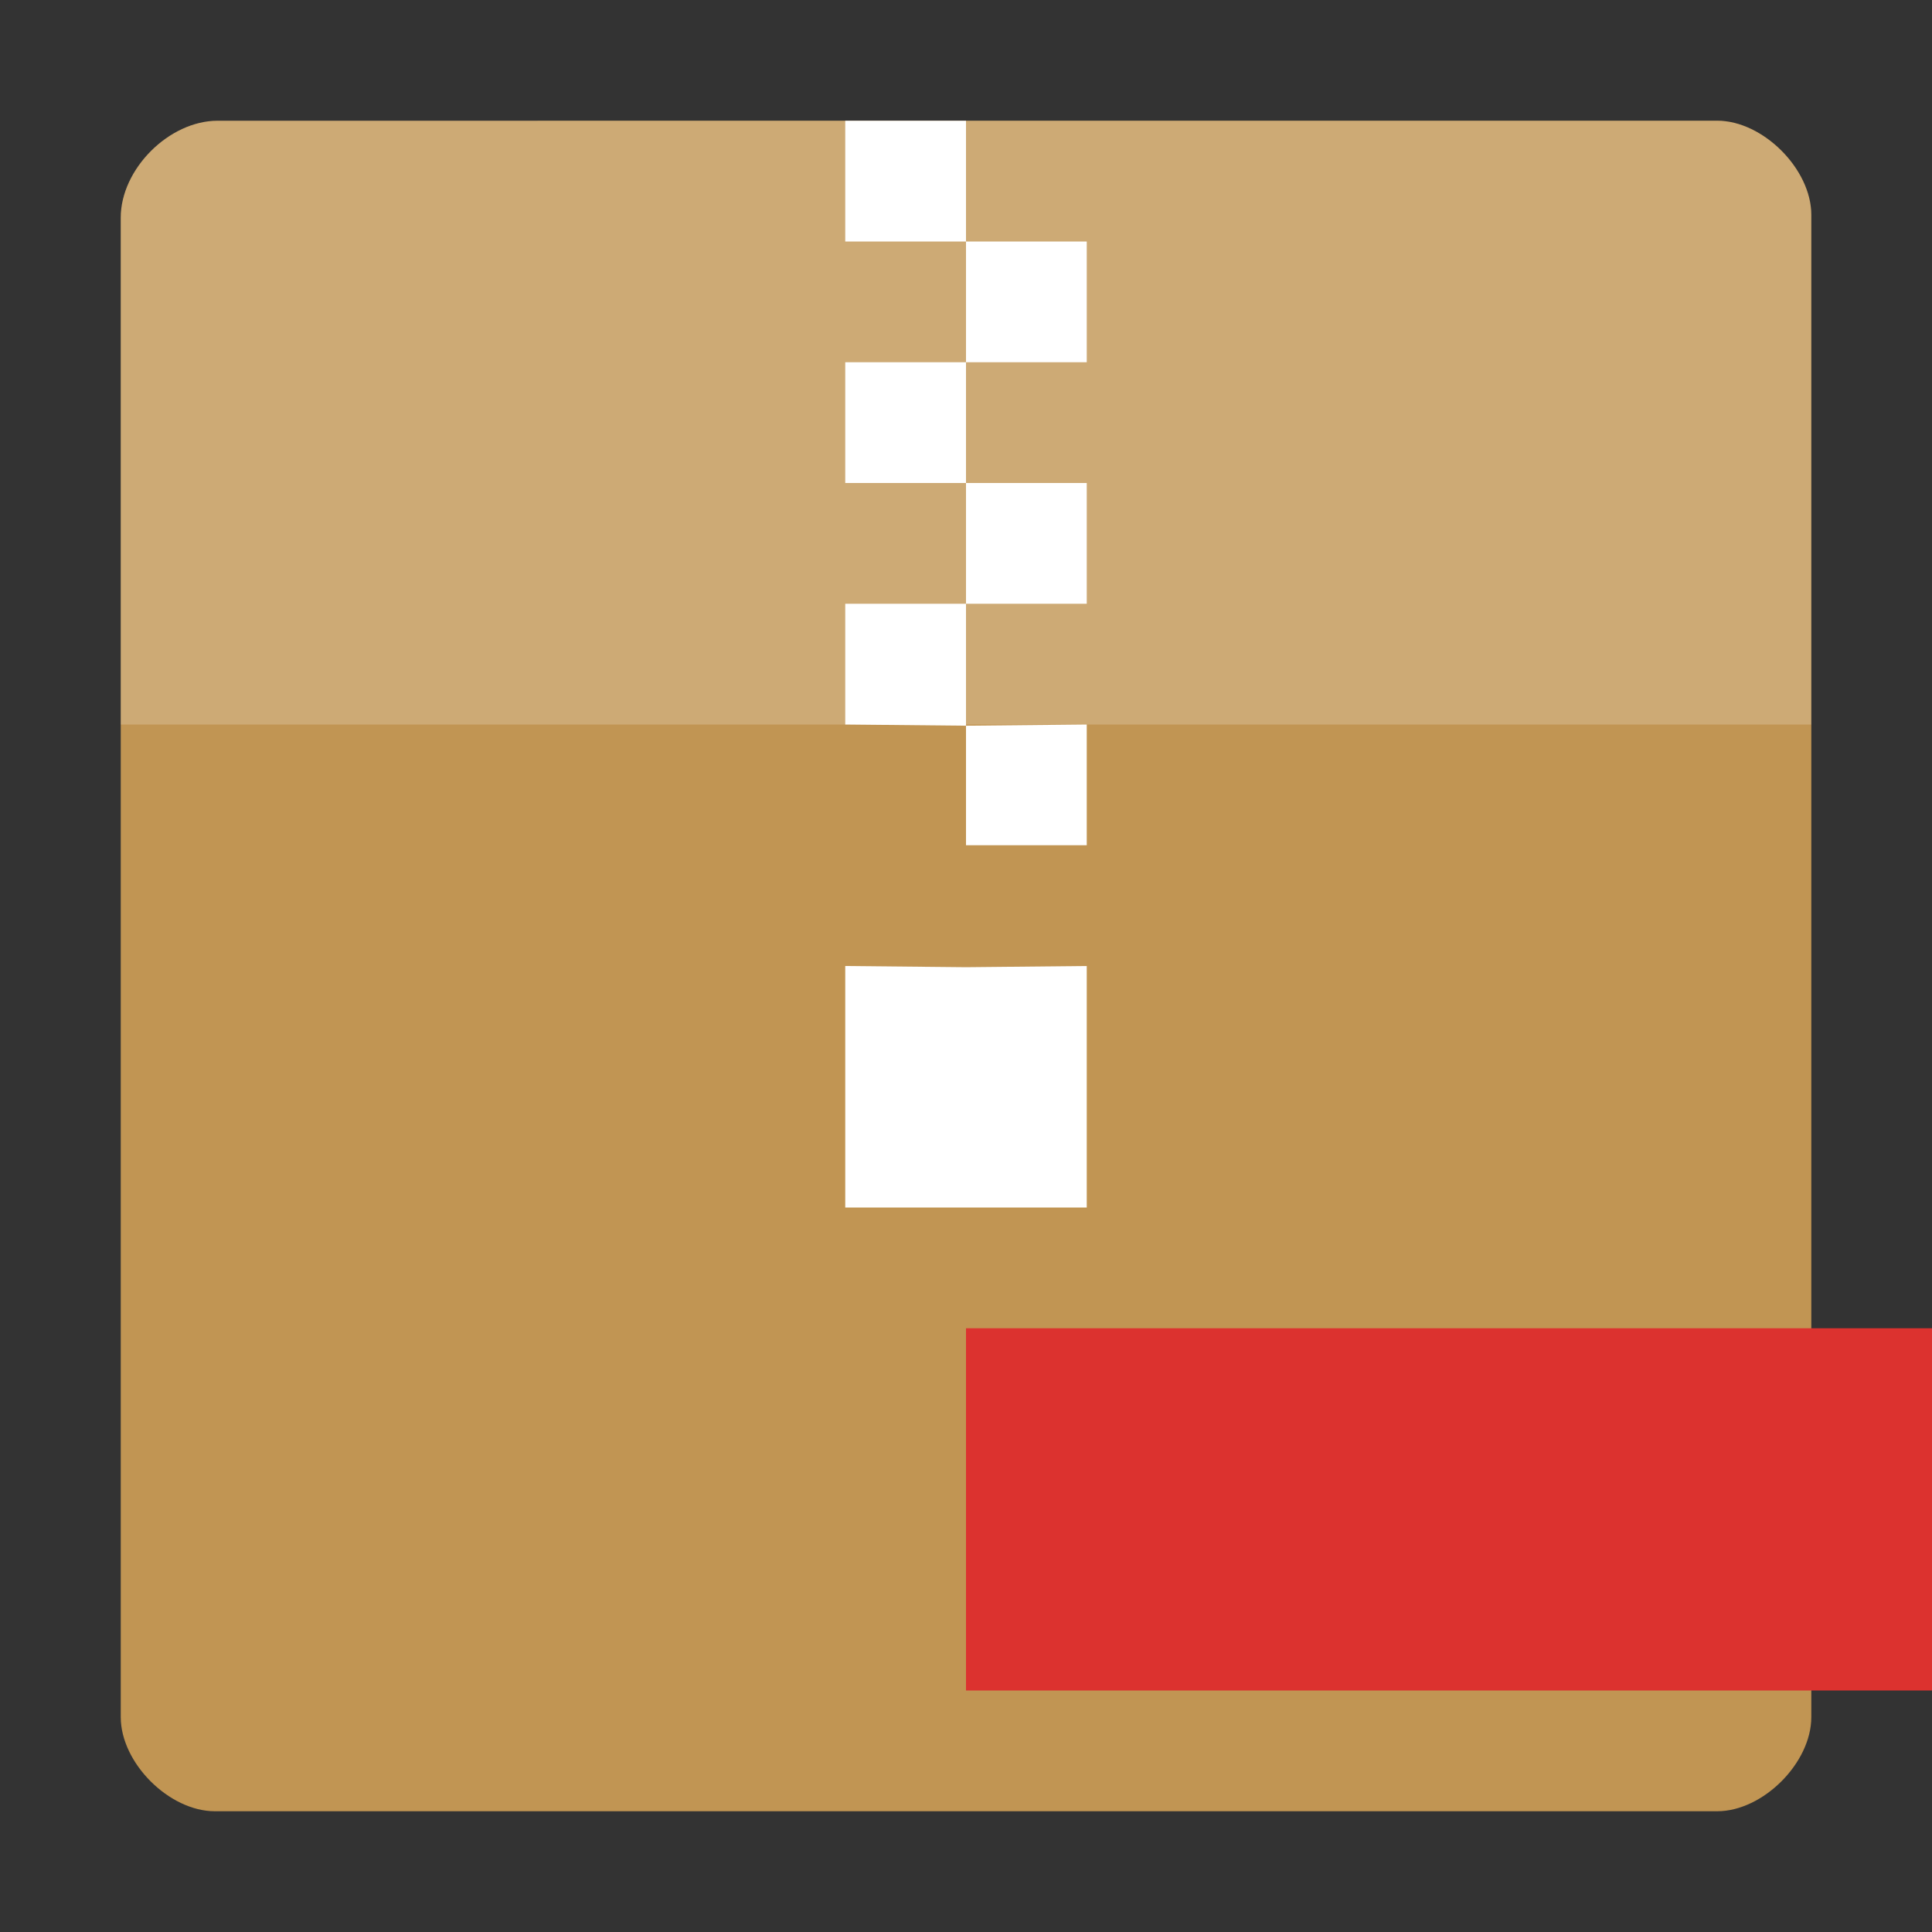
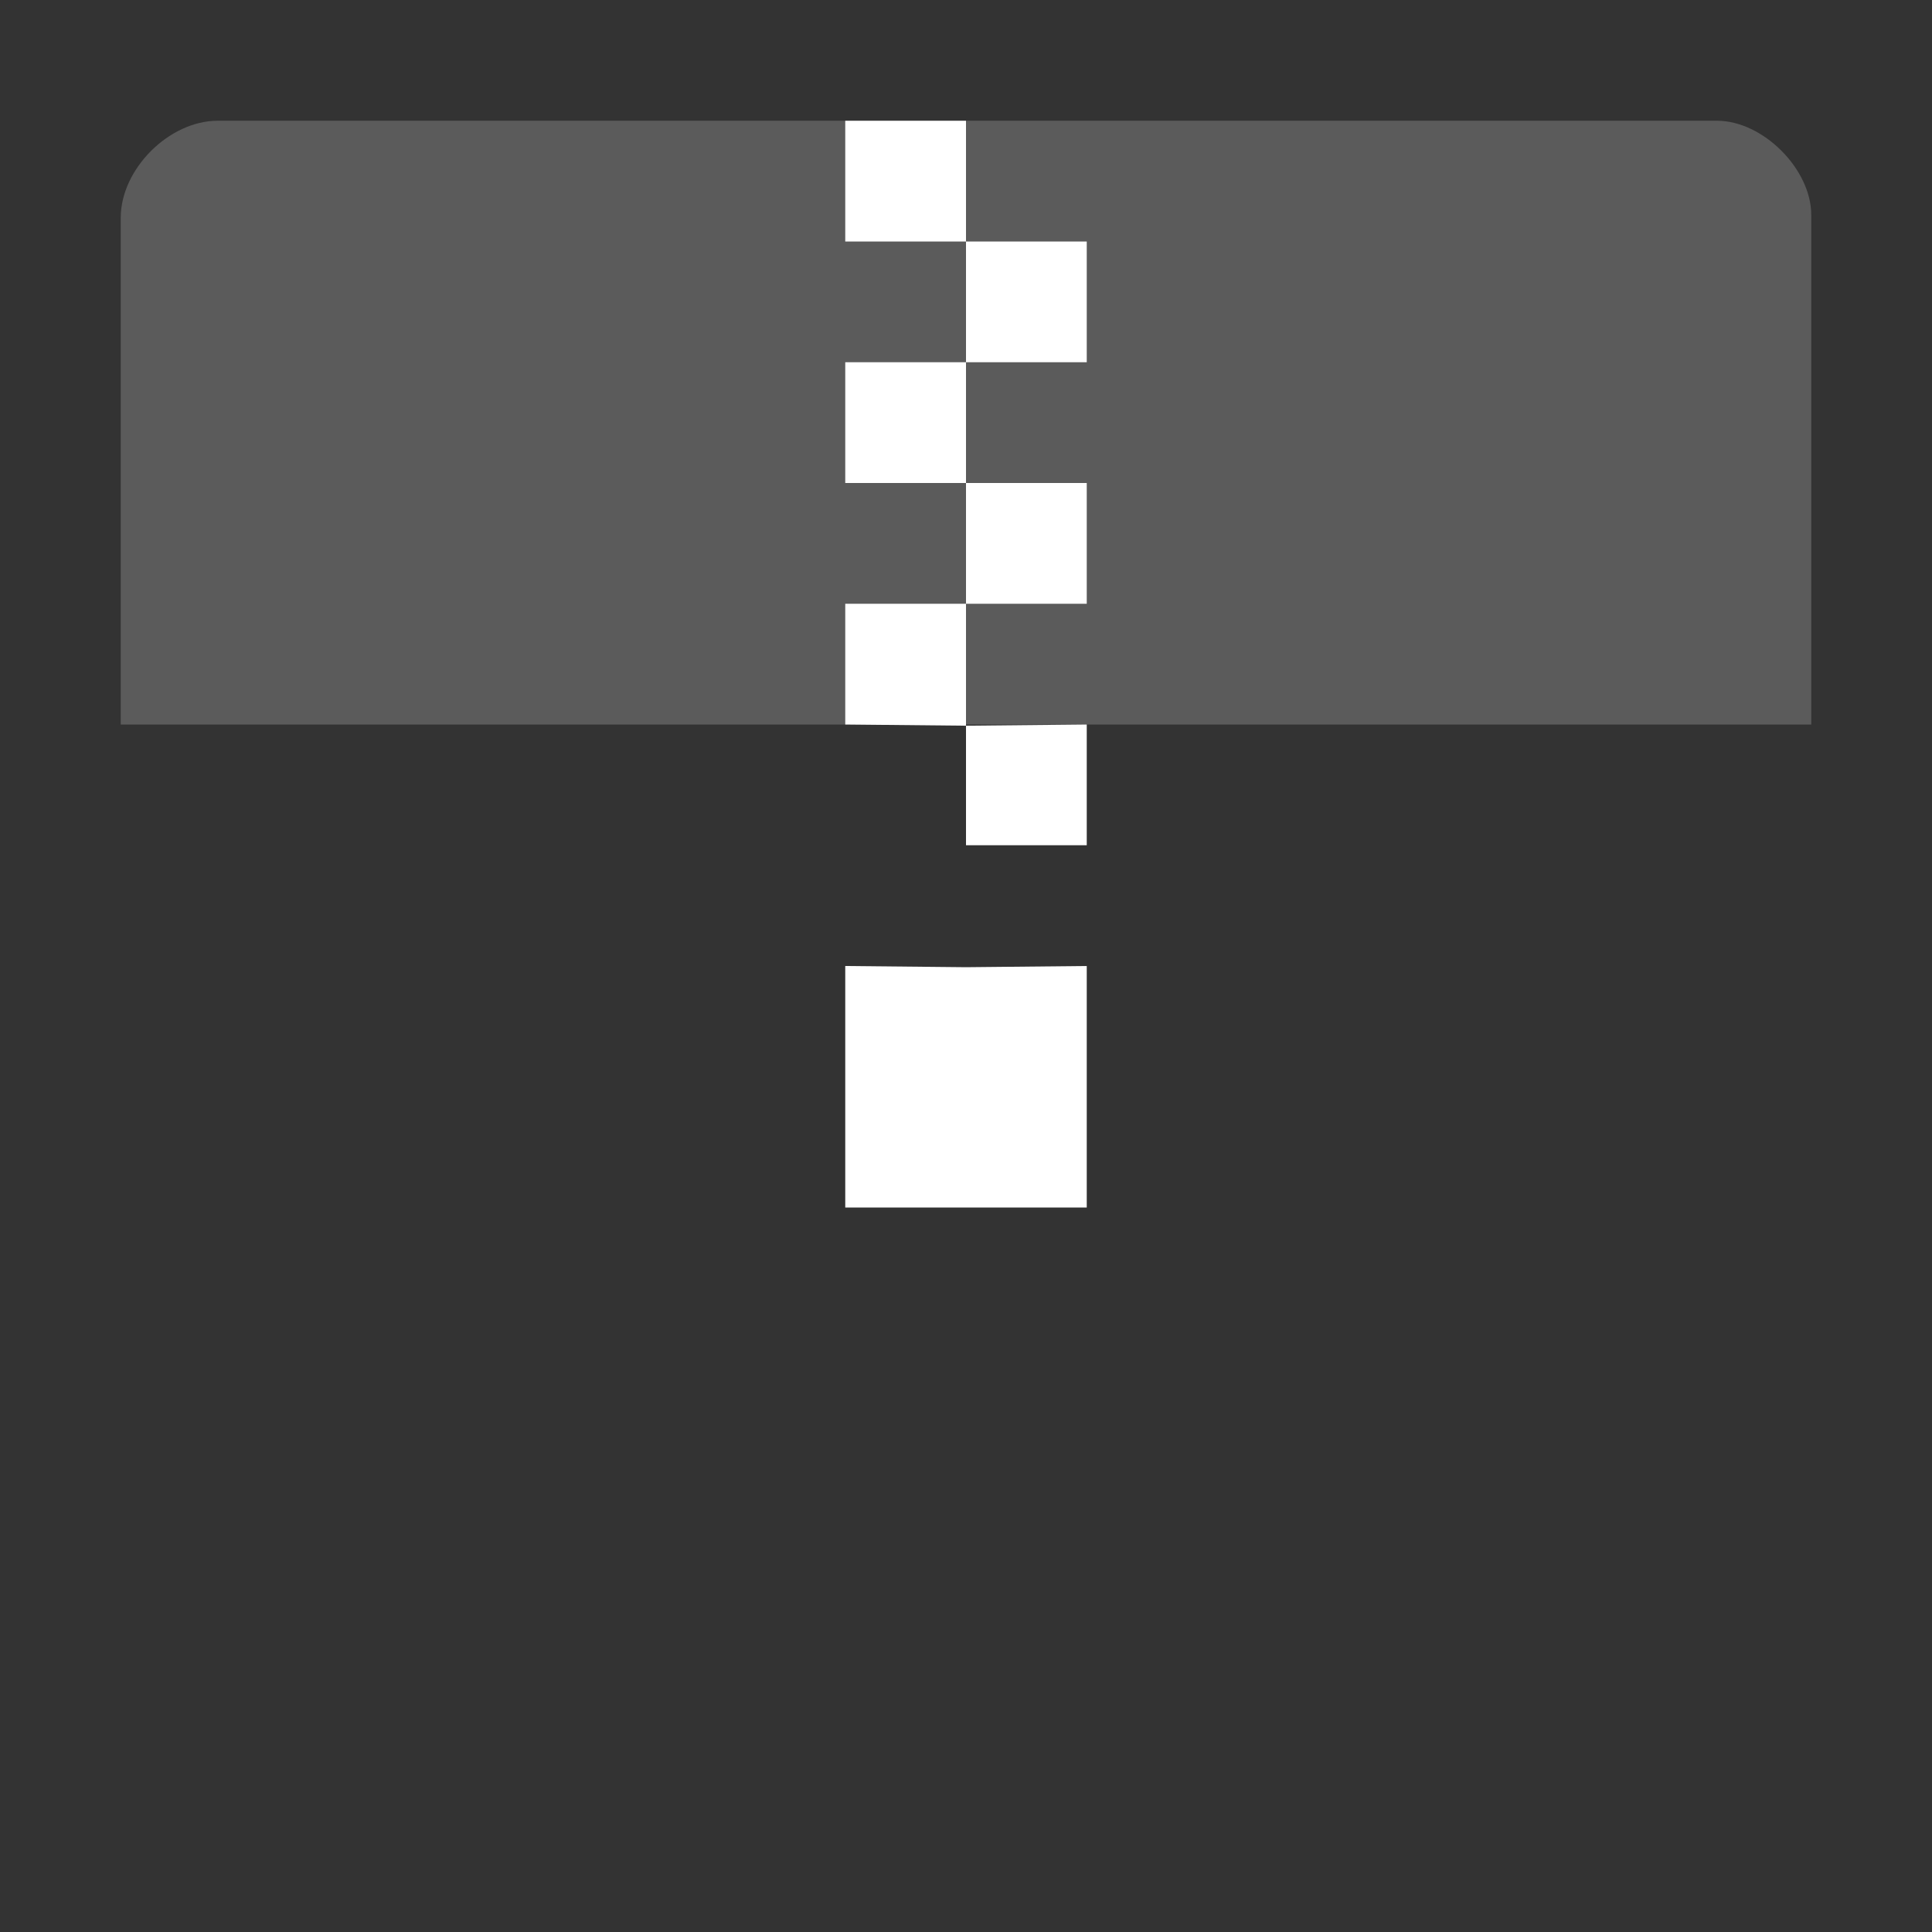
<svg xmlns="http://www.w3.org/2000/svg" viewBox="0 0 32 32">
  <rect x="0" y="0" width="32" height="32" fill="#333333" stroke="none" />
-   <path d="m 3.605 2 c -0.805 0 -1.605 0.801 -1.605 1.605 l 0 24.836 c 0 0.758 0.801 1.559 1.559 1.559 l 24.883 0 c 0.758 0 1.559 -0.801 1.559 -1.559 l 0 -24.883 c 0 -0.758 -0.801 -1.559 -1.559 -1.559 Z" style="fill:#c19553" />
  <path d="m 3.605 2 c -0.805 0 -1.605 0.801 -1.605 1.605 l 0 8.395 c 3.109 0 24.891 0 28 0 l 0 -8.441 c 0 -0.758 -0.801 -1.559 -1.559 -1.559 Z" style="fill:#fff;fill-opacity:0.196" />
  <path d="m 14 2 l 0 2 l 2 0 l 0 2 l -2 0 l 0 2 l 2 0 l 0 2 l -2 0 l 0 2 l 2 0.02 l 0 4 l -2 -0.02 l 0 4 l 4 0 l 0 -4 l -2 0.02 l 0 -2.02 l 2 0 l 0 -2 l -2 0.02 l 0 -2.02 l 2 0 l 0 -2 l -2 0 l 0 -2 l 2 0 l 0 -2 l -2 0 l 0 -2 Z" style="fill:#fff" />
-   <path d="m 16 22 16 0 0 6 -16 0 z" style="fill:#dc322f" />
</svg>